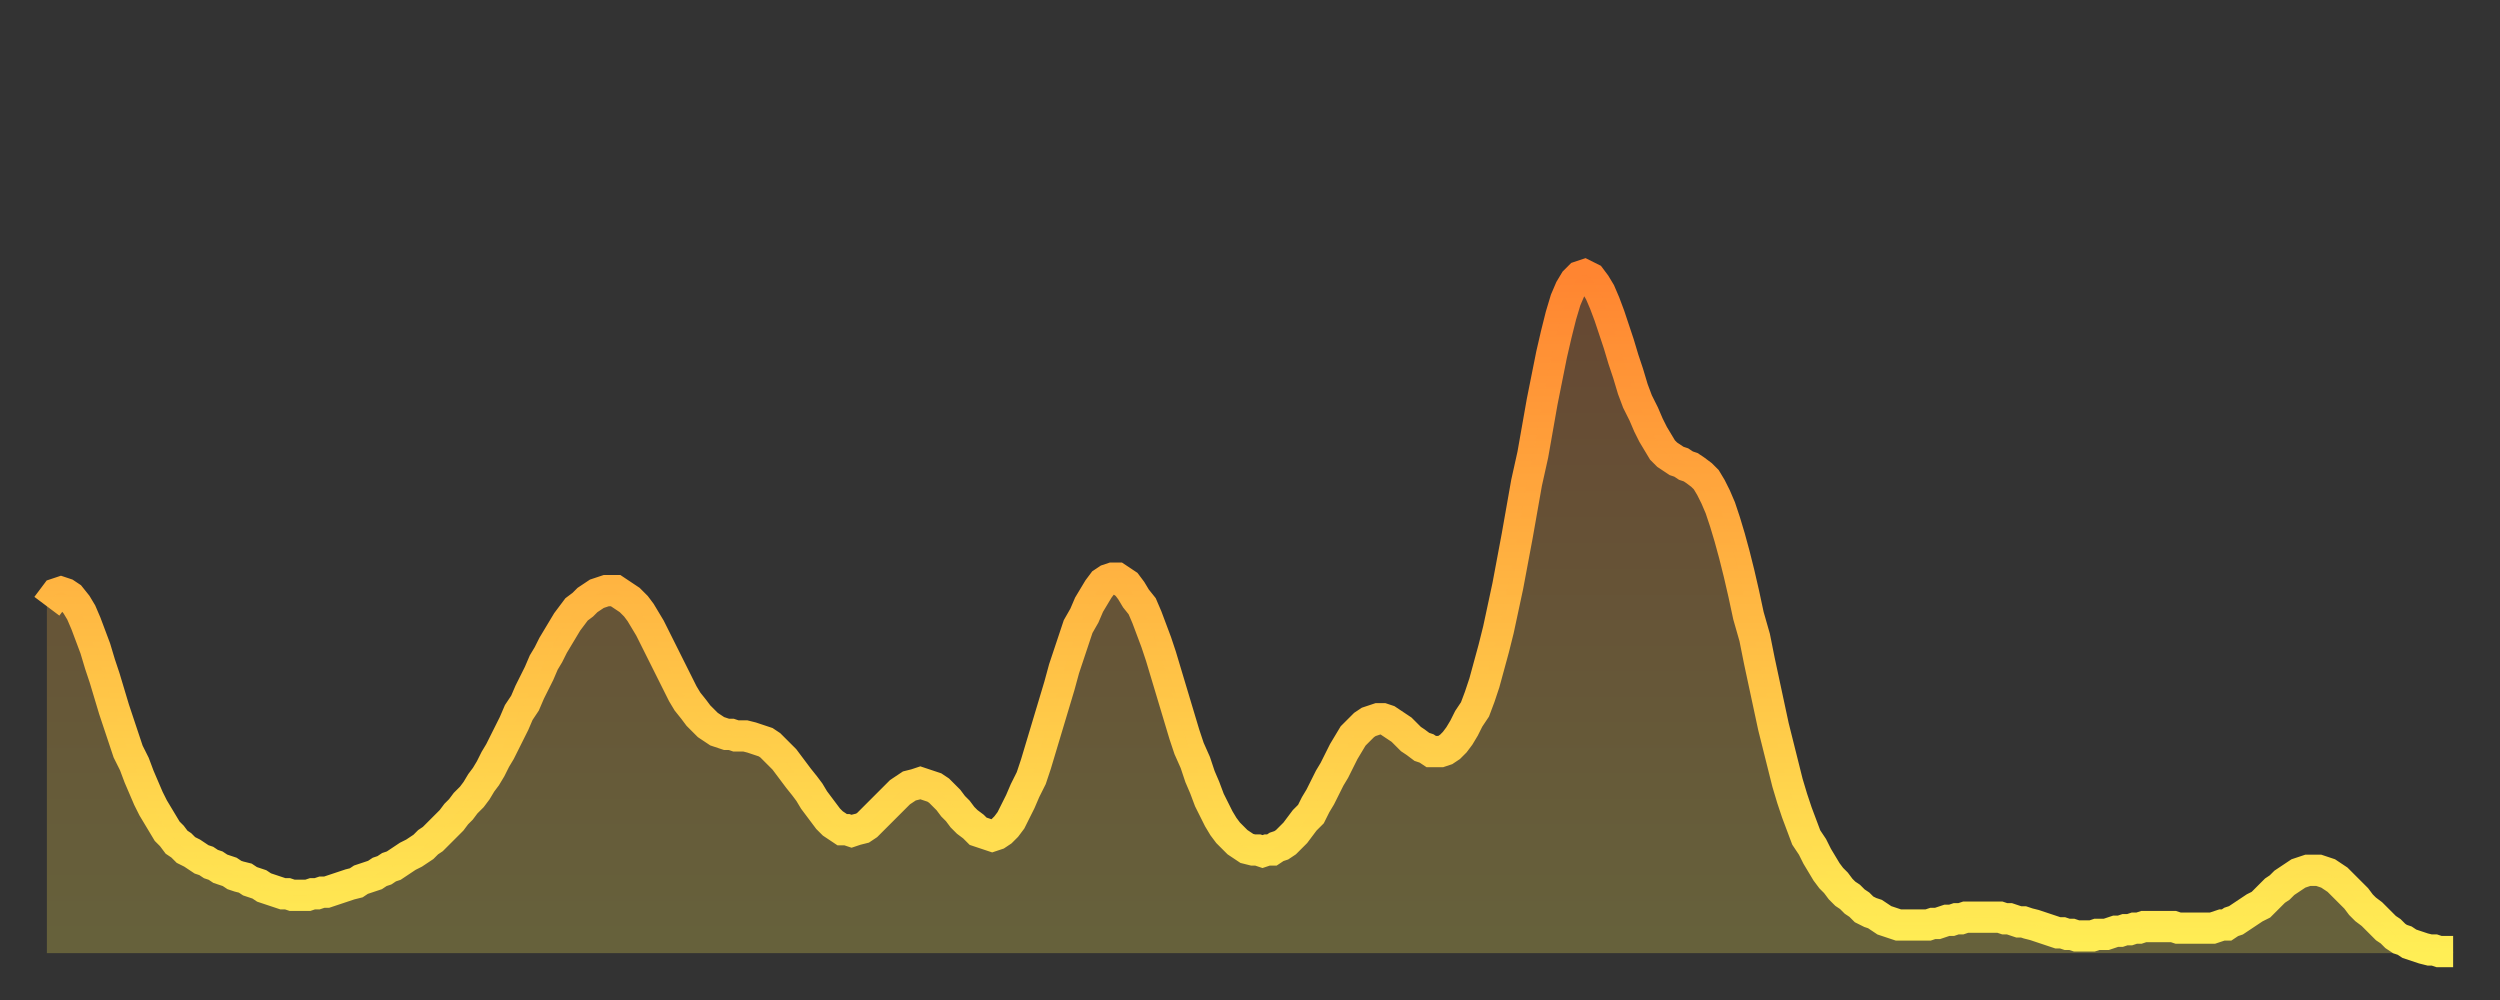
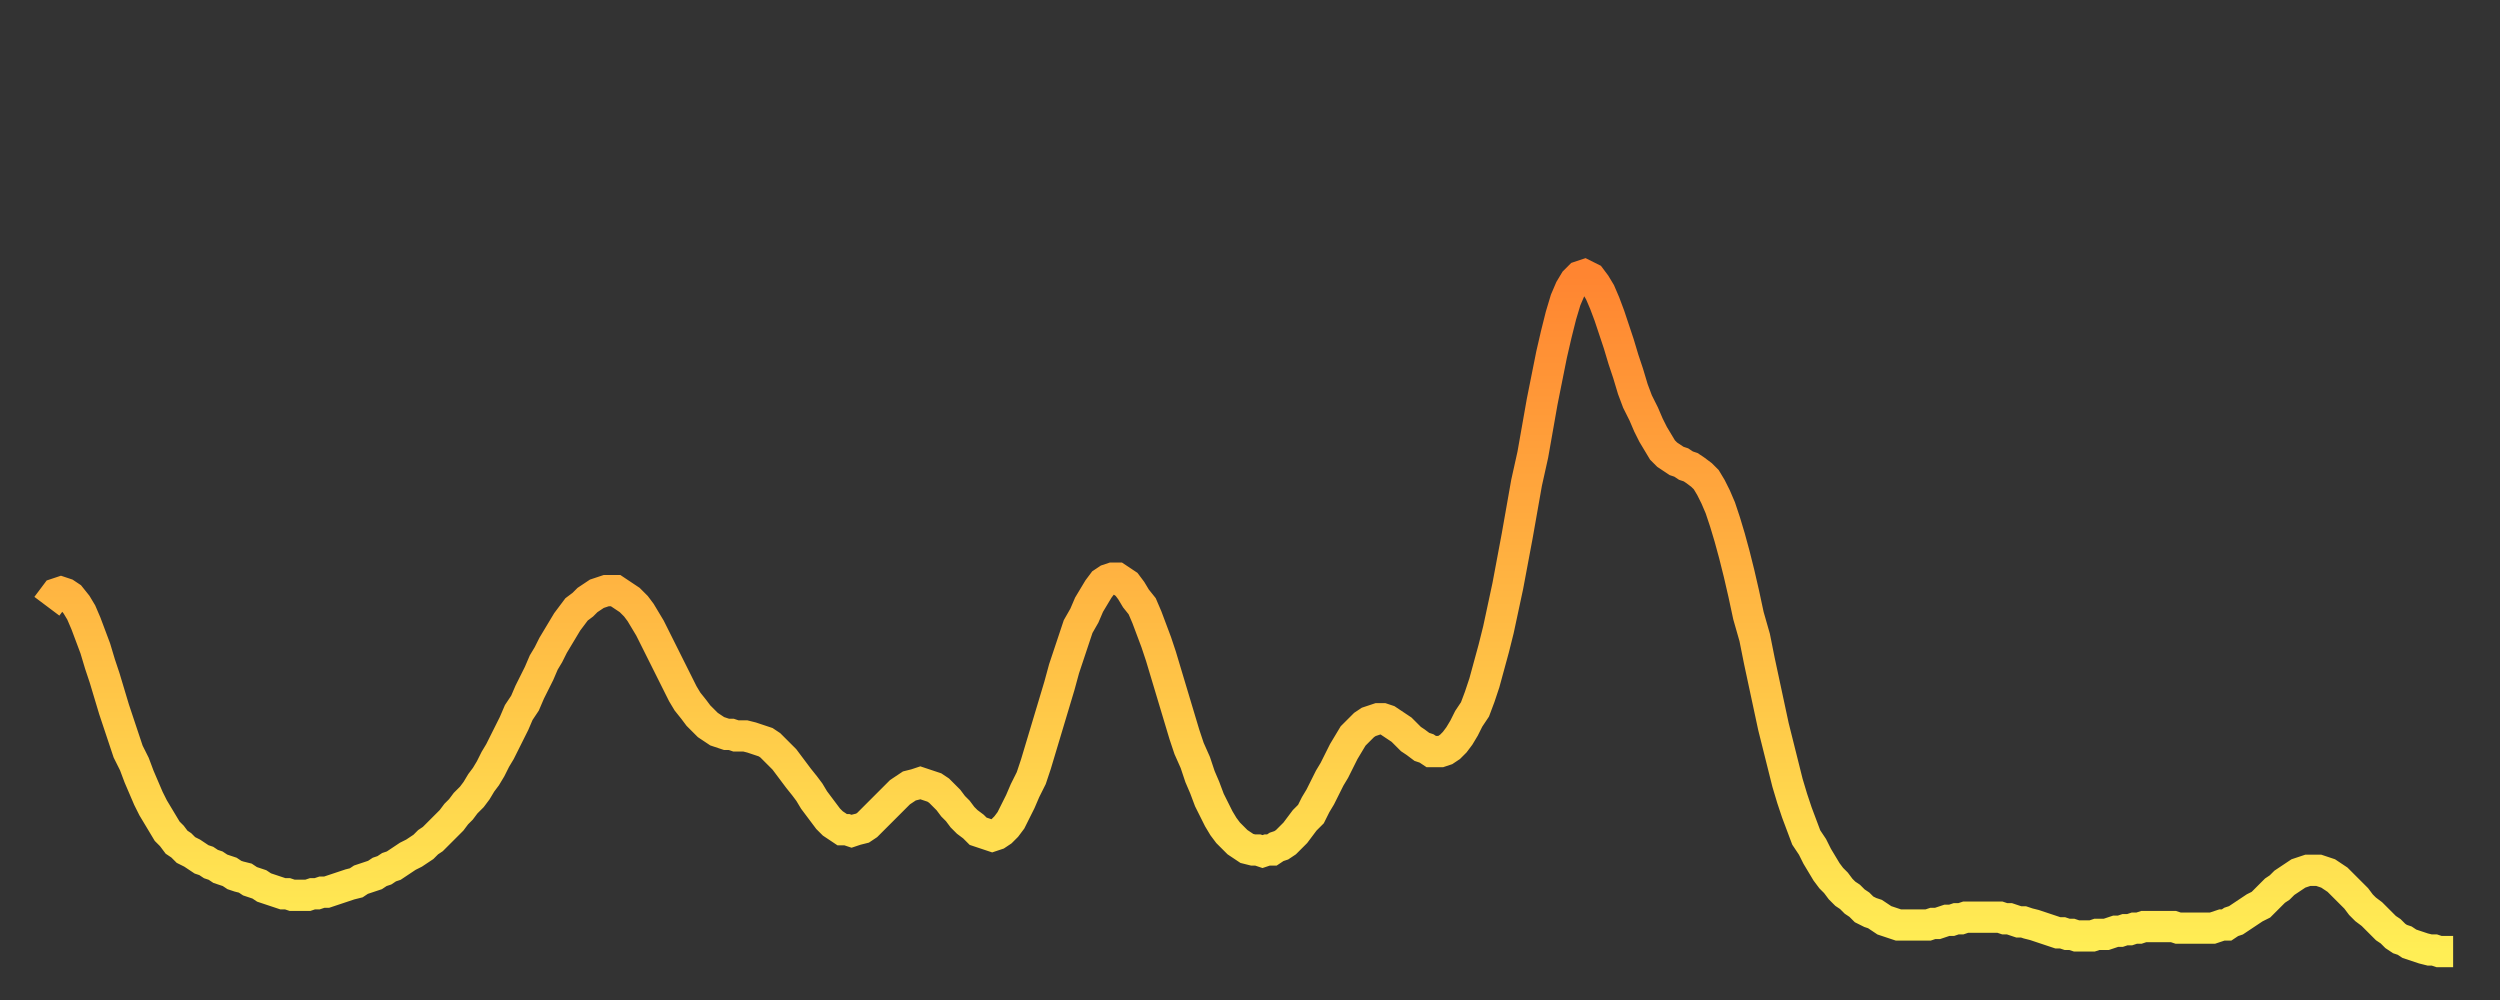
<svg xmlns="http://www.w3.org/2000/svg" baseProfile="full" height="64" version="1.1" width="160">
  <rect width="100%" height="100%" fill="#333333" stroke="none" />
  <defs>
    <linearGradient id="id170972" x1="0" x2="0" y1="0" y2="1">
      <stop offset="0%" stop-color="#ff8531" />
      <stop offset="50%" stop-color="#ffb943" />
      <stop offset="100%" stop-color="#ffee55" />
    </linearGradient>
  </defs>
  <g transform="translate(3,3)">
    <g>
      <path d="M 0.0 35.8 L 0.3 35.4 0.6 35.0 0.9 34.9 1.2 35.0 1.5 35.2 1.9 35.7 2.2 36.2 2.5 36.9 2.8 37.7 3.1 38.5 3.4 39.5 3.7 40.4 4.0 41.4 4.3 42.4 4.6 43.3 4.9 44.2 5.2 45.1 5.6 45.9 5.9 46.7 6.2 47.4 6.5 48.1 6.8 48.7 7.1 49.2 7.4 49.7 7.7 50.2 8.0 50.5 8.3 50.9 8.6 51.1 8.9 51.4 9.3 51.6 9.6 51.8 9.9 52.0 10.2 52.1 10.5 52.3 10.8 52.4 11.1 52.6 11.4 52.7 11.7 52.8 12.0 53.0 12.3 53.1 12.7 53.2 13.0 53.4 13.3 53.5 13.6 53.6 13.9 53.8 14.2 53.9 14.5 54.0 14.8 54.1 15.1 54.2 15.4 54.2 15.7 54.3 16.0 54.3 16.4 54.3 16.7 54.3 17.0 54.2 17.3 54.2 17.6 54.1 17.9 54.1 18.2 54.0 18.5 53.9 18.8 53.8 19.1 53.7 19.4 53.6 19.8 53.5 20.1 53.3 20.4 53.2 20.7 53.1 21.0 53.0 21.3 52.8 21.6 52.7 21.9 52.5 22.2 52.4 22.5 52.2 22.8 52.0 23.1 51.8 23.5 51.6 23.8 51.4 24.1 51.2 24.4 50.9 24.7 50.7 25.0 50.4 25.3 50.1 25.6 49.8 25.9 49.5 26.2 49.1 26.5 48.8 26.8 48.4 27.2 48.0 27.5 47.6 27.8 47.1 28.1 46.7 28.4 46.2 28.7 45.6 29.0 45.1 29.3 44.5 29.6 43.9 29.9 43.3 30.2 42.6 30.6 42.0 30.9 41.3 31.2 40.7 31.5 40.1 31.8 39.4 32.1 38.9 32.4 38.3 32.7 37.8 33.0 37.3 33.3 36.8 33.6 36.4 33.9 36.0 34.3 35.7 34.6 35.4 34.9 35.2 35.2 35.0 35.5 34.9 35.8 34.8 36.1 34.8 36.4 34.8 36.7 35.0 37.0 35.2 37.3 35.4 37.7 35.8 38.0 36.2 38.3 36.7 38.6 37.2 38.9 37.8 39.2 38.4 39.5 39.0 39.8 39.6 40.1 40.2 40.4 40.8 40.7 41.4 41.0 41.9 41.4 42.4 41.7 42.8 42.0 43.1 42.3 43.4 42.6 43.6 42.9 43.8 43.2 43.9 43.5 44.0 43.8 44.0 44.1 44.1 44.4 44.1 44.7 44.1 45.1 44.2 45.4 44.3 45.7 44.4 46.0 44.5 46.3 44.7 46.6 45.0 46.9 45.3 47.2 45.6 47.5 46.0 47.8 46.4 48.1 46.8 48.5 47.3 48.8 47.7 49.1 48.2 49.4 48.6 49.7 49.0 50.0 49.4 50.3 49.7 50.6 49.9 50.9 50.1 51.2 50.1 51.5 50.2 51.8 50.1 52.2 50.0 52.5 49.8 52.8 49.5 53.1 49.2 53.4 48.9 53.7 48.6 54.0 48.3 54.3 48.0 54.6 47.7 54.9 47.5 55.2 47.3 55.6 47.2 55.9 47.1 56.2 47.2 56.5 47.3 56.8 47.4 57.1 47.6 57.4 47.9 57.7 48.2 58.0 48.6 58.3 48.9 58.6 49.3 58.9 49.6 59.3 49.9 59.6 50.2 59.9 50.3 60.2 50.4 60.5 50.5 60.8 50.4 61.1 50.2 61.4 49.9 61.7 49.5 62.0 48.9 62.3 48.3 62.6 47.6 63.0 46.8 63.3 45.9 63.6 44.9 63.9 43.9 64.2 42.9 64.5 41.9 64.8 40.9 65.1 39.8 65.4 38.9 65.7 38.0 66.0 37.1 66.4 36.4 66.7 35.7 67.0 35.2 67.3 34.7 67.6 34.3 67.9 34.1 68.2 34.0 68.5 34.0 68.8 34.2 69.1 34.4 69.4 34.8 69.7 35.3 70.1 35.8 70.4 36.5 70.7 37.3 71.0 38.1 71.3 39.0 71.6 40.0 71.9 41.0 72.2 42.0 72.5 43.0 72.8 44.0 73.1 44.9 73.5 45.8 73.8 46.7 74.1 47.4 74.4 48.2 74.7 48.8 75.0 49.4 75.3 49.9 75.6 50.3 75.9 50.6 76.2 50.9 76.5 51.1 76.8 51.3 77.2 51.4 77.5 51.4 77.8 51.5 78.1 51.4 78.4 51.4 78.7 51.2 79.0 51.1 79.3 50.9 79.6 50.6 79.9 50.3 80.2 49.9 80.5 49.5 80.9 49.1 81.2 48.5 81.5 48.0 81.8 47.4 82.1 46.8 82.4 46.3 82.7 45.7 83.0 45.1 83.3 44.6 83.6 44.1 83.9 43.8 84.3 43.4 84.6 43.2 84.9 43.1 85.2 43.0 85.5 43.0 85.8 43.1 86.1 43.3 86.4 43.5 86.7 43.7 87.0 44.0 87.3 44.3 87.6 44.5 88.0 44.8 88.3 44.9 88.6 45.1 88.9 45.1 89.2 45.1 89.5 45.0 89.8 44.8 90.1 44.5 90.4 44.1 90.7 43.6 91.0 43.0 91.4 42.4 91.7 41.6 92.0 40.7 92.3 39.6 92.6 38.5 92.9 37.3 93.2 35.9 93.5 34.5 93.8 32.9 94.1 31.3 94.4 29.6 94.7 27.9 95.1 26.1 95.4 24.4 95.7 22.7 96.0 21.2 96.3 19.7 96.6 18.4 96.9 17.2 97.2 16.2 97.5 15.5 97.8 15.0 98.1 14.7 98.4 14.6 98.8 14.8 99.1 15.2 99.4 15.7 99.7 16.4 100.0 17.2 100.3 18.1 100.6 19.0 100.9 20.0 101.2 20.9 101.5 21.9 101.8 22.7 102.2 23.5 102.5 24.2 102.8 24.8 103.1 25.3 103.4 25.8 103.7 26.1 104.0 26.3 104.3 26.5 104.6 26.6 104.9 26.8 105.2 26.9 105.5 27.1 105.9 27.4 106.2 27.7 106.5 28.2 106.8 28.8 107.1 29.5 107.4 30.4 107.7 31.4 108.0 32.5 108.3 33.7 108.6 35.0 108.9 36.4 109.3 37.8 109.6 39.3 109.9 40.7 110.2 42.1 110.5 43.5 110.8 44.7 111.1 45.9 111.4 47.1 111.7 48.1 112.0 49.0 112.3 49.8 112.6 50.6 113.0 51.2 113.3 51.8 113.6 52.3 113.9 52.8 114.2 53.2 114.5 53.5 114.8 53.9 115.1 54.2 115.4 54.4 115.7 54.7 116.0 54.9 116.3 55.2 116.7 55.4 117.0 55.5 117.3 55.7 117.6 55.9 117.9 56.0 118.2 56.1 118.5 56.2 118.8 56.2 119.1 56.2 119.4 56.2 119.7 56.2 120.1 56.2 120.4 56.2 120.7 56.1 121.0 56.1 121.3 56.0 121.6 55.9 121.9 55.9 122.2 55.8 122.5 55.8 122.8 55.7 123.1 55.7 123.4 55.7 123.8 55.7 124.1 55.7 124.4 55.7 124.7 55.7 125.0 55.7 125.3 55.8 125.6 55.8 125.9 55.9 126.2 56.0 126.5 56.0 126.8 56.1 127.2 56.2 127.5 56.3 127.8 56.4 128.1 56.5 128.4 56.6 128.7 56.7 129.0 56.7 129.3 56.8 129.6 56.8 129.9 56.9 130.2 56.9 130.5 56.9 130.9 56.9 131.2 56.8 131.5 56.8 131.8 56.8 132.1 56.7 132.4 56.6 132.7 56.6 133.0 56.5 133.3 56.5 133.6 56.4 133.9 56.4 134.2 56.3 134.6 56.3 134.9 56.3 135.2 56.3 135.5 56.3 135.8 56.3 136.1 56.3 136.4 56.4 136.7 56.4 137.0 56.4 137.3 56.4 137.6 56.4 138.0 56.4 138.3 56.4 138.6 56.4 138.9 56.3 139.2 56.2 139.5 56.2 139.8 56.0 140.1 55.9 140.4 55.7 140.7 55.5 141.0 55.3 141.3 55.1 141.7 54.9 142.0 54.6 142.3 54.3 142.6 54.0 142.9 53.8 143.2 53.5 143.5 53.3 143.8 53.1 144.1 52.9 144.4 52.8 144.7 52.7 145.1 52.7 145.4 52.7 145.7 52.8 146.0 52.9 146.3 53.1 146.6 53.3 146.9 53.6 147.2 53.9 147.5 54.2 147.8 54.5 148.1 54.9 148.4 55.2 148.8 55.5 149.1 55.8 149.4 56.1 149.7 56.4 150.0 56.6 150.3 56.9 150.6 57.1 150.9 57.2 151.2 57.4 151.5 57.5 151.8 57.6 152.1 57.7 152.5 57.8 152.8 57.8 153.1 57.9 153.4 57.9 153.7 57.9 154.0 57.9" fill="none" id="graph-curve" opacity="1" stroke="url(#id170972)" stroke-width="2" />
-       <path d="M 0 58 L 0.0 35.8 0.3 35.4 0.6 35.0 0.9 34.9 1.2 35.0 1.5 35.2 1.9 35.7 2.2 36.2 2.5 36.9 2.8 37.7 3.1 38.5 3.4 39.5 3.7 40.4 4.0 41.4 4.3 42.4 4.6 43.3 4.9 44.2 5.2 45.1 5.6 45.9 5.9 46.7 6.2 47.4 6.5 48.1 6.8 48.7 7.1 49.2 7.4 49.7 7.7 50.2 8.0 50.5 8.3 50.9 8.6 51.1 8.9 51.4 9.3 51.6 9.6 51.8 9.9 52.0 10.2 52.1 10.5 52.3 10.8 52.4 11.1 52.6 11.4 52.7 11.7 52.8 12.0 53.0 12.3 53.1 12.7 53.2 13.0 53.4 13.3 53.5 13.6 53.6 13.9 53.8 14.2 53.9 14.5 54.0 14.8 54.1 15.1 54.2 15.4 54.2 15.7 54.3 16.0 54.3 16.4 54.3 16.7 54.3 17.0 54.2 17.3 54.2 17.6 54.1 17.9 54.1 18.2 54.0 18.5 53.9 18.8 53.8 19.1 53.7 19.4 53.6 19.8 53.5 20.1 53.3 20.4 53.2 20.7 53.1 21.0 53.0 21.3 52.8 21.6 52.7 21.9 52.5 22.2 52.4 22.5 52.2 22.8 52.0 23.1 51.8 23.5 51.6 23.8 51.4 24.1 51.2 24.4 50.9 24.7 50.7 25.0 50.4 25.3 50.1 25.6 49.8 25.9 49.5 26.2 49.1 26.5 48.8 26.8 48.4 27.2 48.0 27.5 47.6 27.8 47.1 28.1 46.7 28.4 46.2 28.7 45.6 29.0 45.1 29.3 44.5 29.6 43.9 29.9 43.3 30.2 42.6 30.6 42.0 30.9 41.3 31.2 40.7 31.5 40.1 31.8 39.4 32.1 38.9 32.4 38.3 32.7 37.8 33.0 37.3 33.3 36.8 33.6 36.4 33.9 36.0 34.3 35.7 34.6 35.4 34.9 35.2 35.2 35.0 35.5 34.9 35.8 34.8 36.1 34.8 36.4 34.8 36.7 35.0 37.0 35.2 37.3 35.4 37.7 35.8 38.0 36.2 38.3 36.7 38.6 37.2 38.9 37.8 39.2 38.4 39.5 39.0 39.8 39.6 40.1 40.2 40.4 40.8 40.7 41.4 41.0 41.9 41.4 42.4 41.7 42.8 42.0 43.1 42.3 43.4 42.6 43.6 42.9 43.8 43.2 43.9 43.5 44.0 43.8 44.0 44.1 44.1 44.4 44.1 44.7 44.1 45.1 44.2 45.4 44.3 45.7 44.4 46.0 44.5 46.3 44.7 46.6 45.0 46.9 45.3 47.2 45.6 47.5 46.0 47.8 46.4 48.1 46.8 48.5 47.3 48.8 47.7 49.1 48.2 49.4 48.6 49.7 49.0 50.0 49.4 50.3 49.7 50.6 49.9 50.9 50.1 51.2 50.1 51.5 50.2 51.8 50.1 52.2 50.0 52.5 49.8 52.8 49.5 53.1 49.2 53.4 48.9 53.7 48.6 54.0 48.3 54.3 48.0 54.6 47.7 54.9 47.5 55.2 47.3 55.6 47.2 55.9 47.1 56.2 47.2 56.5 47.3 56.8 47.4 57.1 47.6 57.4 47.9 57.7 48.2 58.0 48.6 58.3 48.9 58.6 49.3 58.9 49.6 59.3 49.9 59.6 50.2 59.9 50.3 60.2 50.4 60.5 50.5 60.8 50.4 61.1 50.2 61.4 49.9 61.7 49.5 62.0 48.9 62.3 48.3 62.6 47.6 63.0 46.8 63.3 45.9 63.6 44.9 63.9 43.9 64.2 42.9 64.5 41.9 64.8 40.9 65.1 39.8 65.4 38.9 65.7 38.0 66.0 37.1 66.4 36.4 66.7 35.7 67.0 35.2 67.3 34.7 67.6 34.3 67.9 34.1 68.2 34.0 68.5 34.0 68.8 34.2 69.1 34.4 69.4 34.8 69.7 35.3 70.1 35.8 70.4 36.5 70.7 37.3 71.0 38.1 71.3 39.0 71.6 40.0 71.9 41.0 72.2 42.0 72.5 43.0 72.8 44.0 73.1 44.9 73.5 45.8 73.8 46.7 74.1 47.4 74.4 48.2 74.7 48.8 75.0 49.4 75.3 49.9 75.6 50.3 75.9 50.6 76.2 50.9 76.5 51.1 76.8 51.3 77.2 51.4 77.5 51.4 77.8 51.5 78.1 51.4 78.4 51.4 78.7 51.2 79.0 51.1 79.3 50.9 79.6 50.6 79.9 50.3 80.2 49.9 80.5 49.5 80.9 49.1 81.2 48.5 81.5 48.0 81.8 47.4 82.1 46.8 82.4 46.3 82.7 45.7 83.0 45.1 83.3 44.6 83.6 44.1 83.9 43.8 84.3 43.4 84.6 43.2 84.9 43.1 85.2 43.0 85.5 43.0 85.8 43.1 86.1 43.3 86.4 43.5 86.7 43.7 87.0 44.0 87.3 44.3 87.6 44.5 88.0 44.8 88.3 44.9 88.6 45.1 88.9 45.1 89.2 45.1 89.5 45.0 89.8 44.8 90.1 44.5 90.4 44.1 90.7 43.6 91.0 43.0 91.4 42.4 91.7 41.6 92.0 40.7 92.3 39.6 92.6 38.5 92.9 37.3 93.2 35.9 93.5 34.5 93.8 32.9 94.1 31.3 94.4 29.6 94.7 27.9 95.1 26.1 95.4 24.4 95.7 22.7 96.0 21.2 96.3 19.7 96.6 18.4 96.9 17.2 97.2 16.2 97.5 15.5 97.8 15.0 98.1 14.7 98.4 14.6 98.8 14.8 99.1 15.2 99.4 15.7 99.7 16.4 100.0 17.2 100.3 18.1 100.6 19.0 100.9 20.0 101.2 20.9 101.5 21.9 101.8 22.7 102.2 23.5 102.5 24.2 102.8 24.8 103.1 25.3 103.4 25.8 103.7 26.1 104.0 26.3 104.3 26.5 104.6 26.6 104.9 26.8 105.2 26.9 105.5 27.1 105.9 27.4 106.2 27.7 106.5 28.2 106.8 28.8 107.1 29.5 107.4 30.4 107.7 31.4 108.0 32.5 108.3 33.7 108.6 35.0 108.9 36.4 109.3 37.8 109.6 39.3 109.9 40.7 110.2 42.1 110.5 43.5 110.8 44.7 111.1 45.9 111.4 47.1 111.7 48.1 112.0 49.0 112.3 49.8 112.6 50.6 113.0 51.2 113.3 51.8 113.6 52.3 113.9 52.8 114.2 53.2 114.5 53.5 114.8 53.9 115.1 54.2 115.4 54.4 115.7 54.7 116.0 54.9 116.3 55.2 116.7 55.4 117.0 55.5 117.3 55.7 117.6 55.9 117.9 56.0 118.2 56.1 118.5 56.2 118.8 56.2 119.1 56.2 119.4 56.2 119.7 56.2 120.1 56.2 120.4 56.2 120.7 56.1 121.0 56.1 121.3 56.0 121.6 55.9 121.9 55.9 122.2 55.8 122.5 55.8 122.8 55.7 123.1 55.7 123.4 55.7 123.8 55.7 124.1 55.7 124.4 55.7 124.7 55.7 125.0 55.7 125.3 55.8 125.6 55.8 125.9 55.9 126.2 56.0 126.5 56.0 126.8 56.1 127.2 56.2 127.5 56.3 127.8 56.4 128.1 56.5 128.4 56.6 128.7 56.7 129.0 56.7 129.3 56.8 129.6 56.8 129.9 56.9 130.2 56.9 130.5 56.9 130.9 56.9 131.2 56.8 131.5 56.8 131.8 56.8 132.1 56.7 132.4 56.6 132.7 56.6 133.0 56.5 133.3 56.5 133.6 56.4 133.9 56.4 134.2 56.3 134.6 56.3 134.9 56.3 135.2 56.3 135.5 56.3 135.8 56.3 136.1 56.3 136.4 56.4 136.7 56.4 137.0 56.4 137.3 56.4 137.6 56.4 138.0 56.4 138.3 56.4 138.6 56.4 138.9 56.3 139.2 56.2 139.5 56.2 139.8 56.0 140.1 55.9 140.4 55.7 140.7 55.5 141.0 55.3 141.3 55.1 141.7 54.9 142.0 54.6 142.3 54.3 142.6 54.0 142.9 53.8 143.2 53.5 143.5 53.3 143.8 53.1 144.1 52.9 144.4 52.8 144.7 52.7 145.1 52.7 145.4 52.7 145.7 52.8 146.0 52.9 146.3 53.1 146.6 53.3 146.9 53.6 147.2 53.9 147.5 54.2 147.8 54.5 148.1 54.9 148.4 55.2 148.8 55.5 149.1 55.8 149.4 56.1 149.7 56.4 150.0 56.6 150.3 56.9 150.6 57.1 150.9 57.2 151.2 57.4 151.5 57.5 151.8 57.6 152.1 57.7 152.5 57.8 152.8 57.8 153.1 57.9 153.4 57.9 153.7 57.9 154.0 57.9 154 58" fill="url(#id170972)" fill-opacity=".25" id="graph-shadow" />
    </g>
  </g>
</svg>